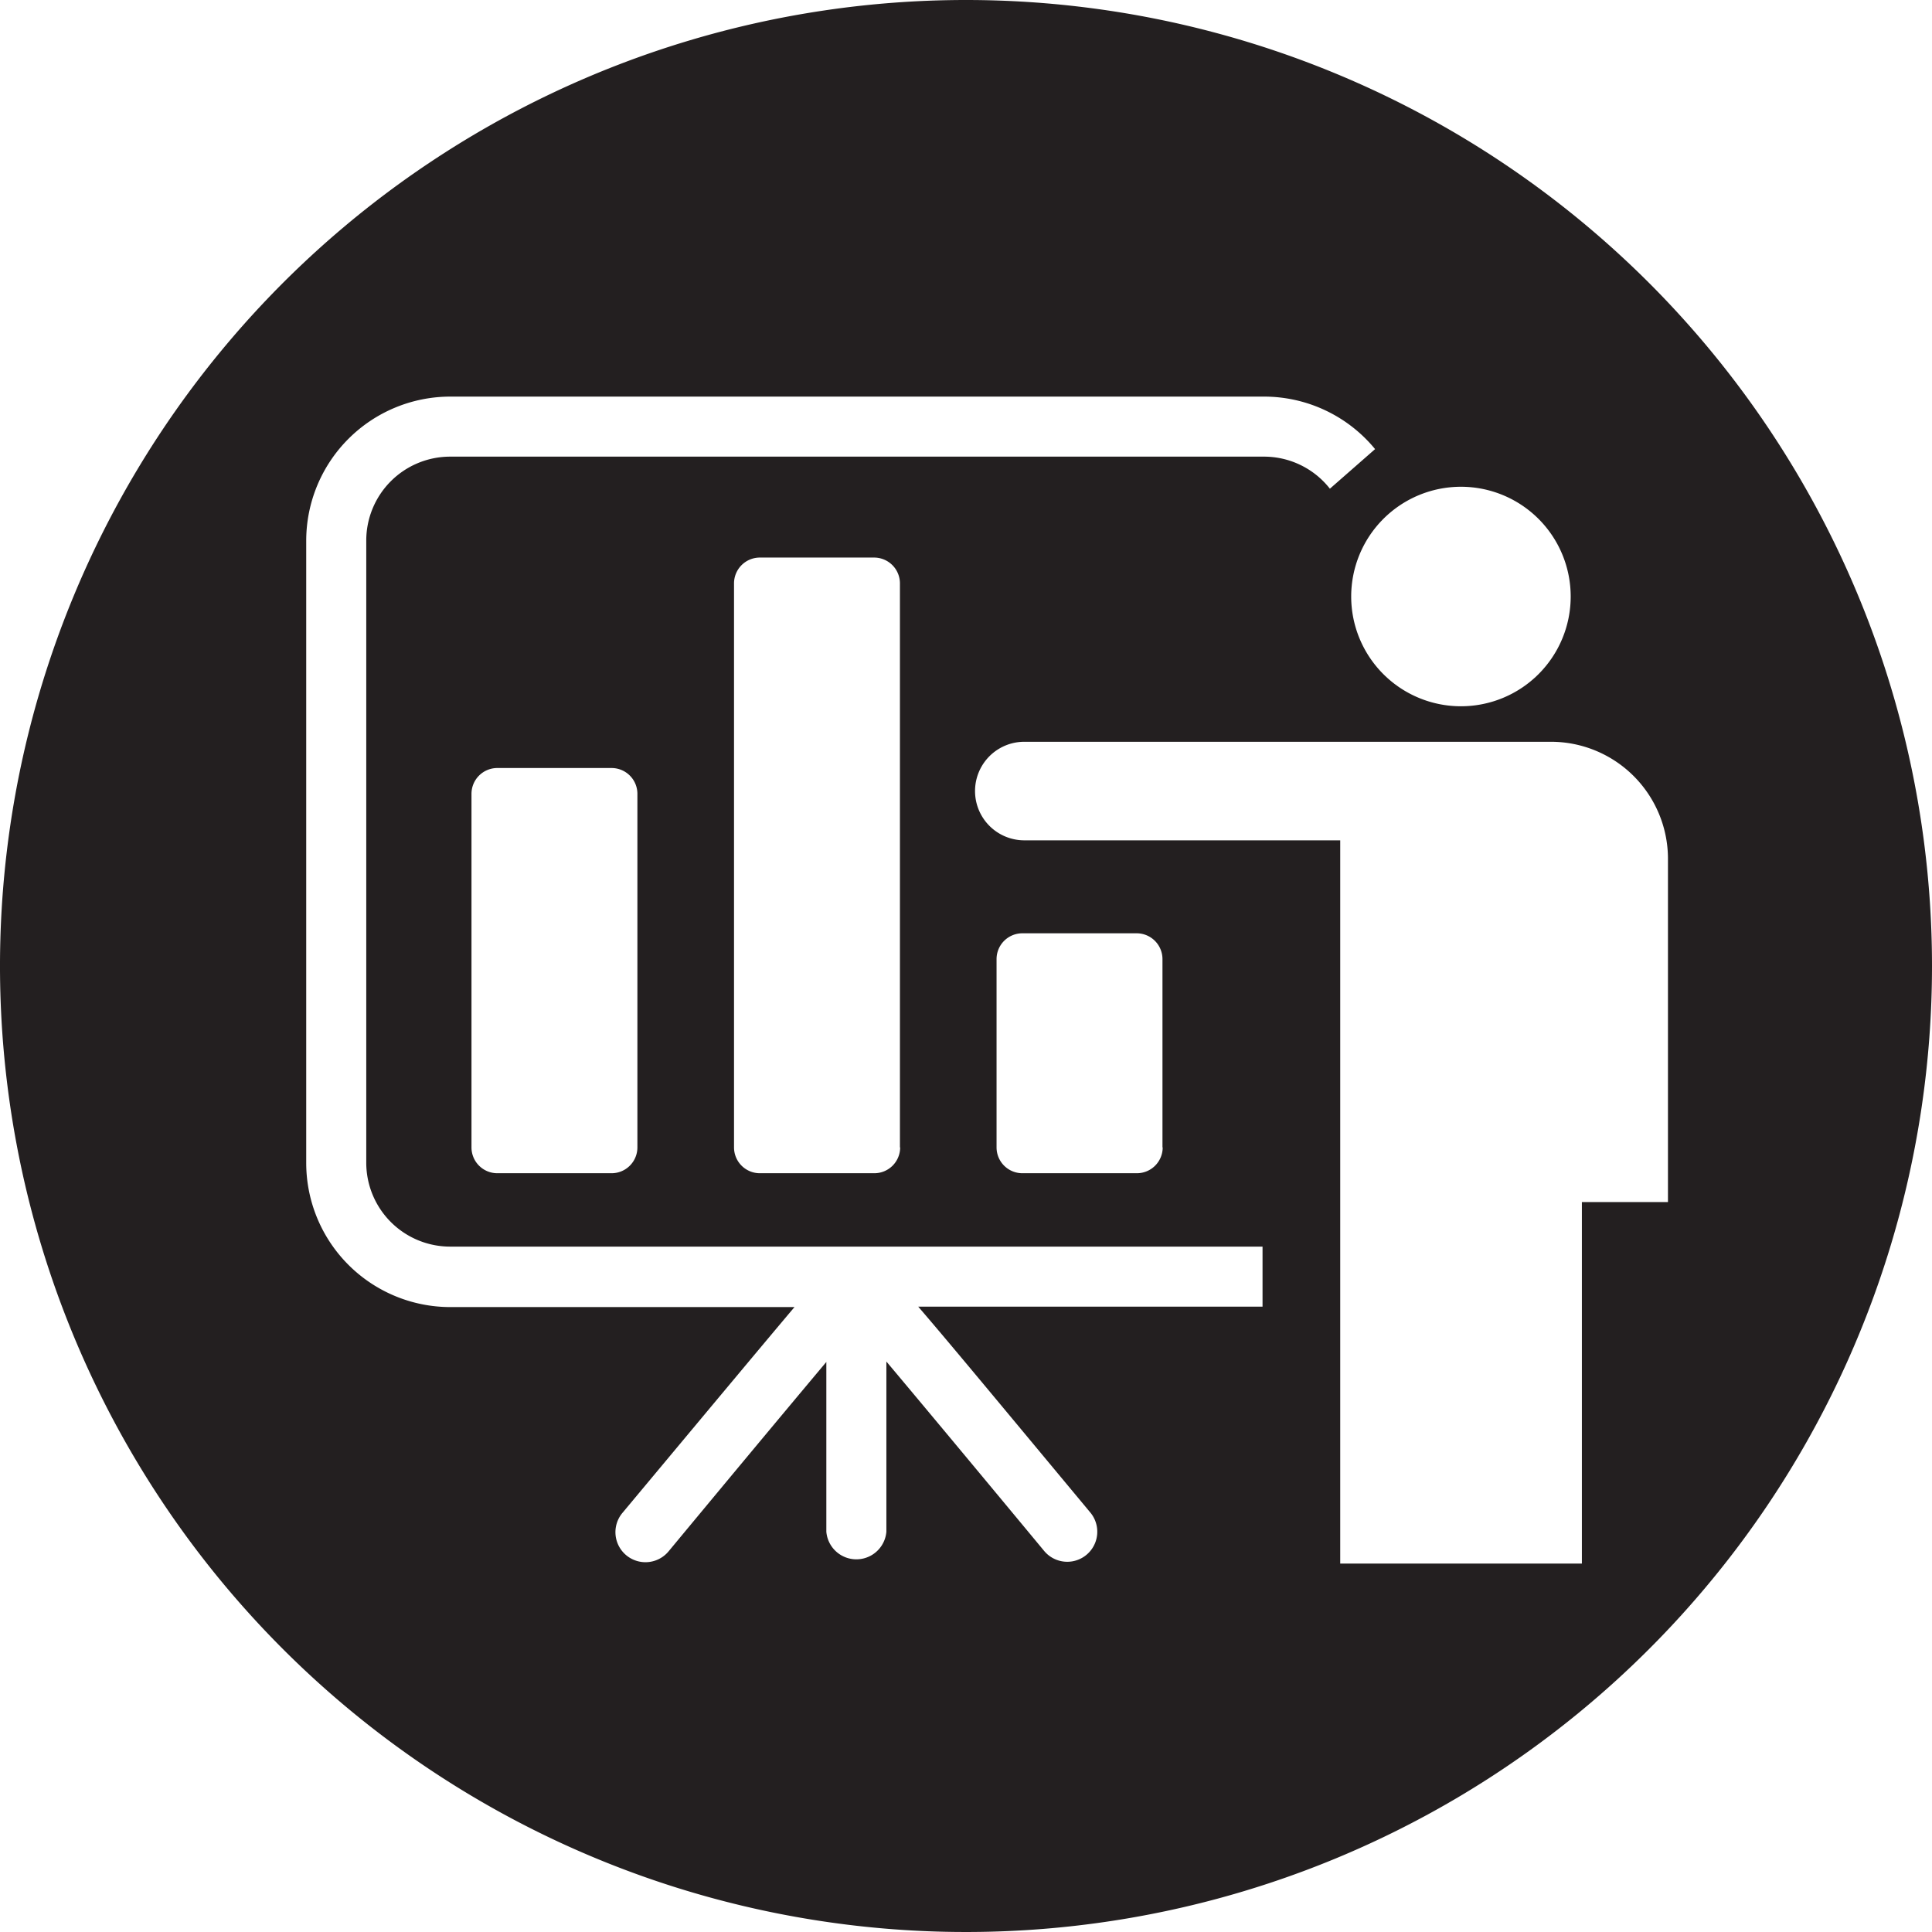
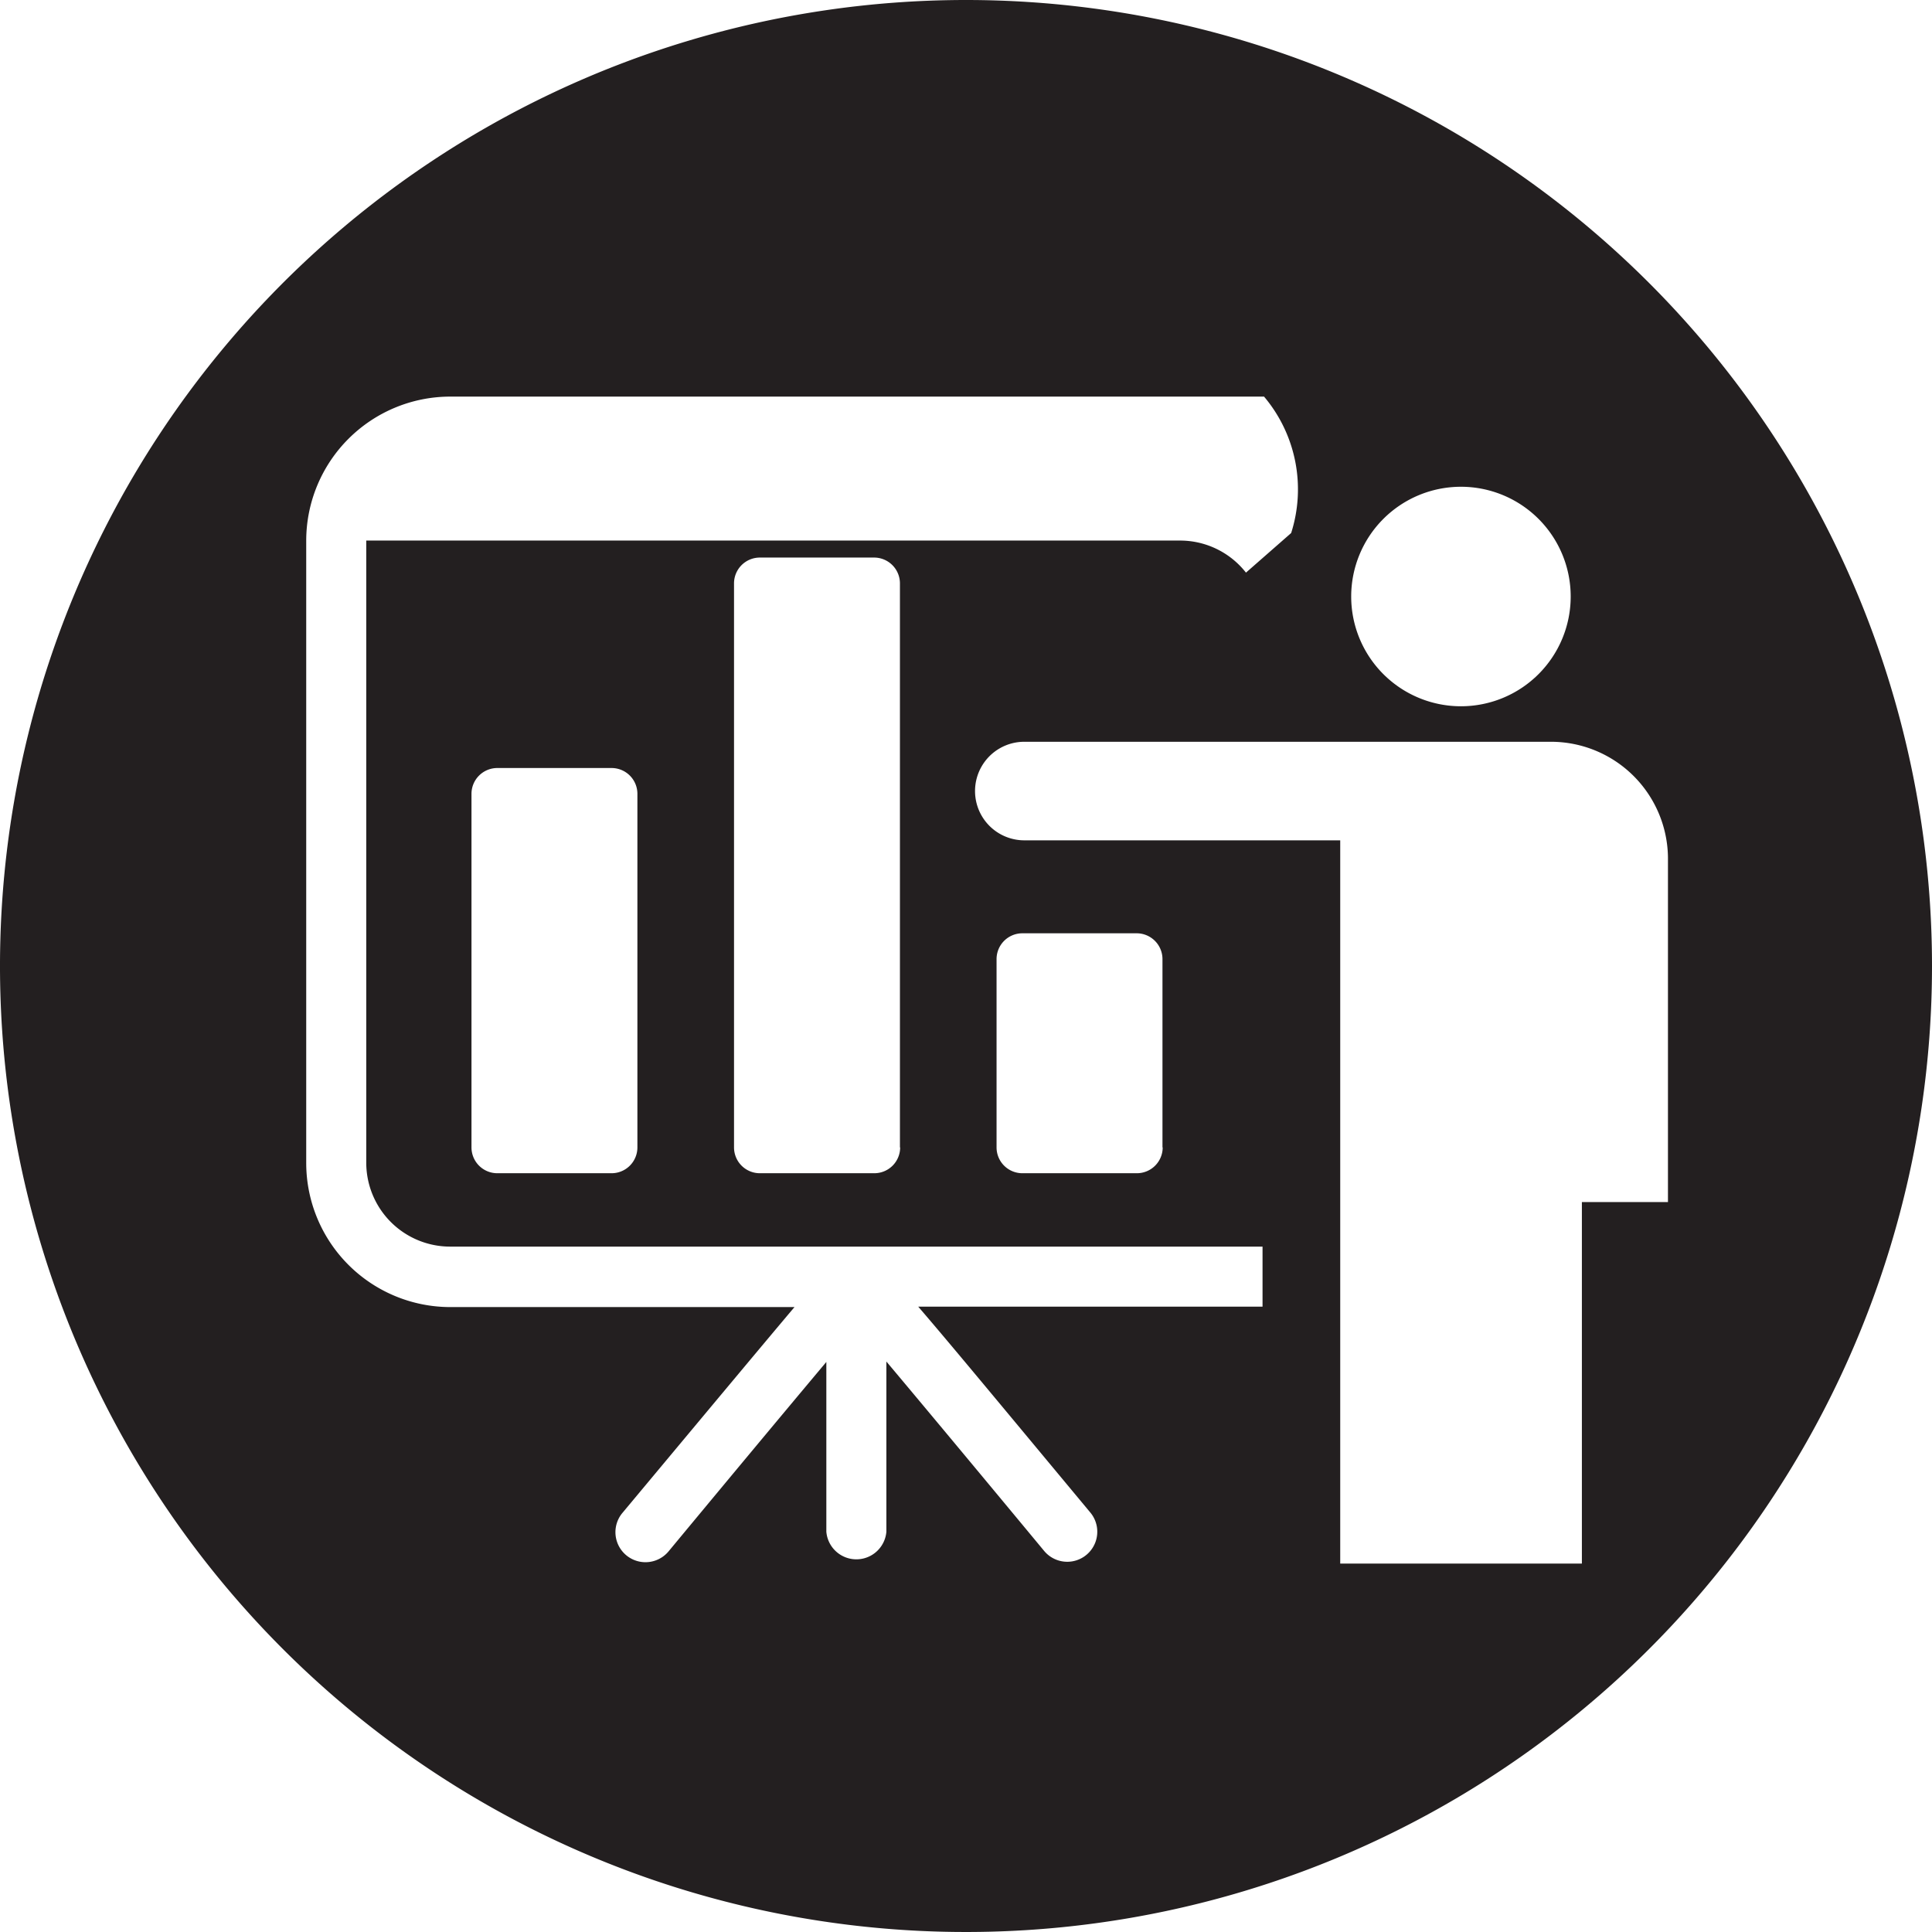
<svg xmlns="http://www.w3.org/2000/svg" id="Layer_1" data-name="Layer 1" viewBox="0 0 89.78 89.78">
  <defs>
    <style>.cls-1{fill:#231f20;}</style>
  </defs>
  <title>1</title>
-   <path class="cls-1" d="M530.27,559.71a44.89,44.89,0,1,1-44.89-44.89A44.89,44.89,0,0,1,530.27,559.71Zm-17.7-10.42H488.09a2.29,2.29,0,0,0,0,4.58h14.68v33.61H514v-16.8h4v-16A5.44,5.44,0,0,0,512.57,549.29Zm-4.19-1.65a5.1,5.1,0,1,0-5.1-5.1A5.1,5.1,0,0,0,508.38,547.64Zm-9.15-14.39H461.41a6.7,6.7,0,0,0-6.69,6.69v28.93a6.7,6.7,0,0,0,6.69,6.69h16c-1.41,1.67-3.82,4.56-8,9.57a1.39,1.39,0,1,0,2.15,1.78c2.18-2.63,5.23-6.3,7.33-8.8V586a1.4,1.4,0,0,0,2.79,0v-7.91c2.1,2.5,5.15,6.17,7.33,8.8a1.39,1.39,0,1,0,2.15-1.78c-4.16-5-6.56-7.9-8-9.57h16v-2.79H461.41a3.9,3.9,0,0,1-3.9-3.9V539.94a3.9,3.9,0,0,1,3.9-3.9h37.82a3.89,3.89,0,0,1,3.06,1.49l2.1-1.84A6.68,6.68,0,0,0,499.23,533.25Zm-29.12,34.89V551.71a1.2,1.2,0,0,0-1.2-1.2H463.6a1.2,1.2,0,0,0-1.2,1.2v16.43a1.2,1.2,0,0,0,1.2,1.2h5.31A1.2,1.2,0,0,0,470.11,568.14Zm12.2,0V541.93a1.2,1.2,0,0,0-1.2-1.2h-5.31a1.2,1.2,0,0,0-1.2,1.2v26.21a1.2,1.2,0,0,0,1.2,1.2h5.31A1.2,1.2,0,0,0,482.32,568.14Zm12.2,0v-8.75a1.2,1.2,0,0,0-1.2-1.2H488a1.2,1.2,0,0,0-1.2,1.2v8.75a1.2,1.2,0,0,0,1.2,1.2h5.31A1.2,1.2,0,0,0,494.52,568.14Z" transform="translate(-440.49 -514.82)" />
+   <path class="cls-1" d="M530.27,559.71a44.89,44.89,0,1,1-44.89-44.89A44.89,44.89,0,0,1,530.27,559.71Zm-17.7-10.42H488.09a2.29,2.29,0,0,0,0,4.58h14.68v33.61H514v-16.8h4v-16A5.44,5.44,0,0,0,512.57,549.29Zm-4.19-1.65a5.1,5.1,0,1,0-5.1-5.1A5.1,5.1,0,0,0,508.38,547.64Zm-9.15-14.39H461.41a6.7,6.7,0,0,0-6.69,6.69v28.93a6.7,6.7,0,0,0,6.69,6.69h16c-1.41,1.67-3.82,4.56-8,9.57a1.39,1.39,0,1,0,2.15,1.78c2.18-2.63,5.23-6.3,7.33-8.8V586a1.4,1.4,0,0,0,2.79,0v-7.91c2.1,2.5,5.15,6.17,7.33,8.8a1.39,1.39,0,1,0,2.15-1.78c-4.16-5-6.56-7.9-8-9.57h16v-2.79H461.41a3.9,3.9,0,0,1-3.9-3.9V539.94h37.82a3.89,3.89,0,0,1,3.06,1.49l2.1-1.84A6.68,6.68,0,0,0,499.23,533.25Zm-29.12,34.89V551.71a1.2,1.2,0,0,0-1.2-1.2H463.6a1.2,1.2,0,0,0-1.2,1.2v16.43a1.2,1.2,0,0,0,1.2,1.2h5.31A1.2,1.2,0,0,0,470.11,568.14Zm12.2,0V541.93a1.2,1.2,0,0,0-1.2-1.2h-5.31a1.2,1.2,0,0,0-1.2,1.2v26.21a1.2,1.2,0,0,0,1.2,1.2h5.31A1.2,1.2,0,0,0,482.32,568.14Zm12.2,0v-8.75a1.2,1.2,0,0,0-1.2-1.2H488a1.2,1.2,0,0,0-1.2,1.2v8.75a1.2,1.2,0,0,0,1.2,1.2h5.31A1.2,1.2,0,0,0,494.52,568.14Z" transform="translate(-440.49 -514.82)" />
</svg>